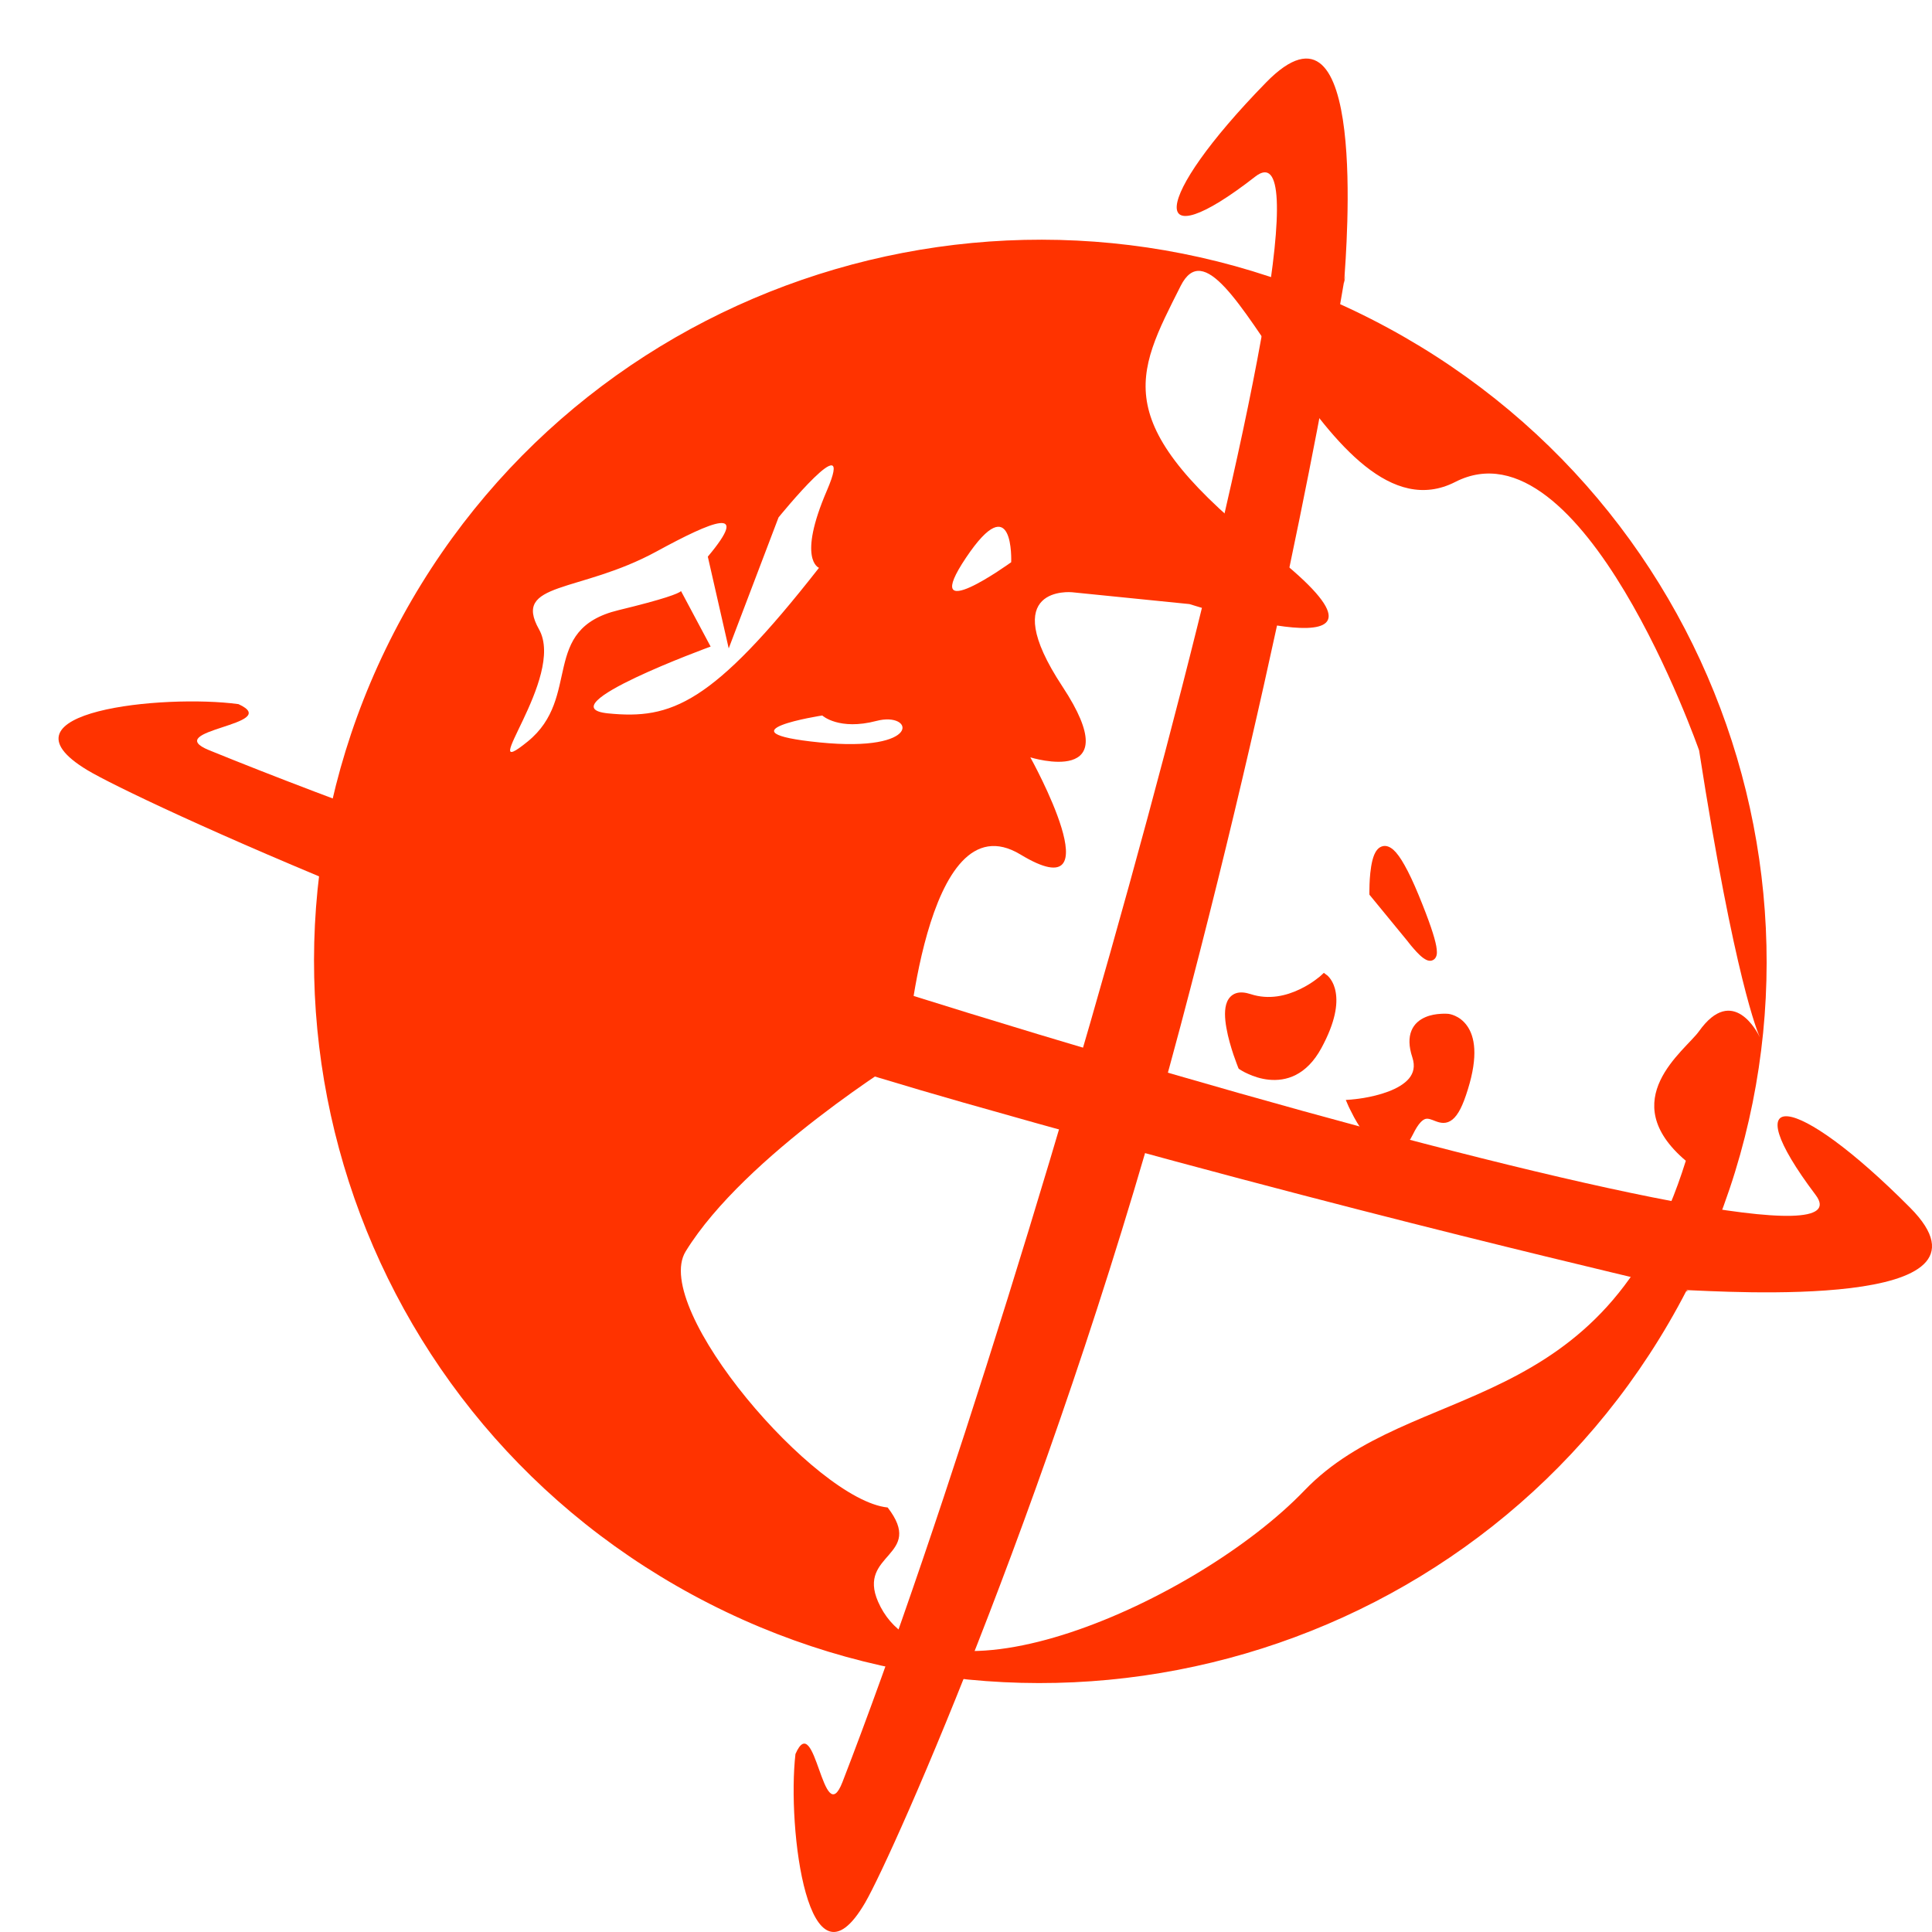
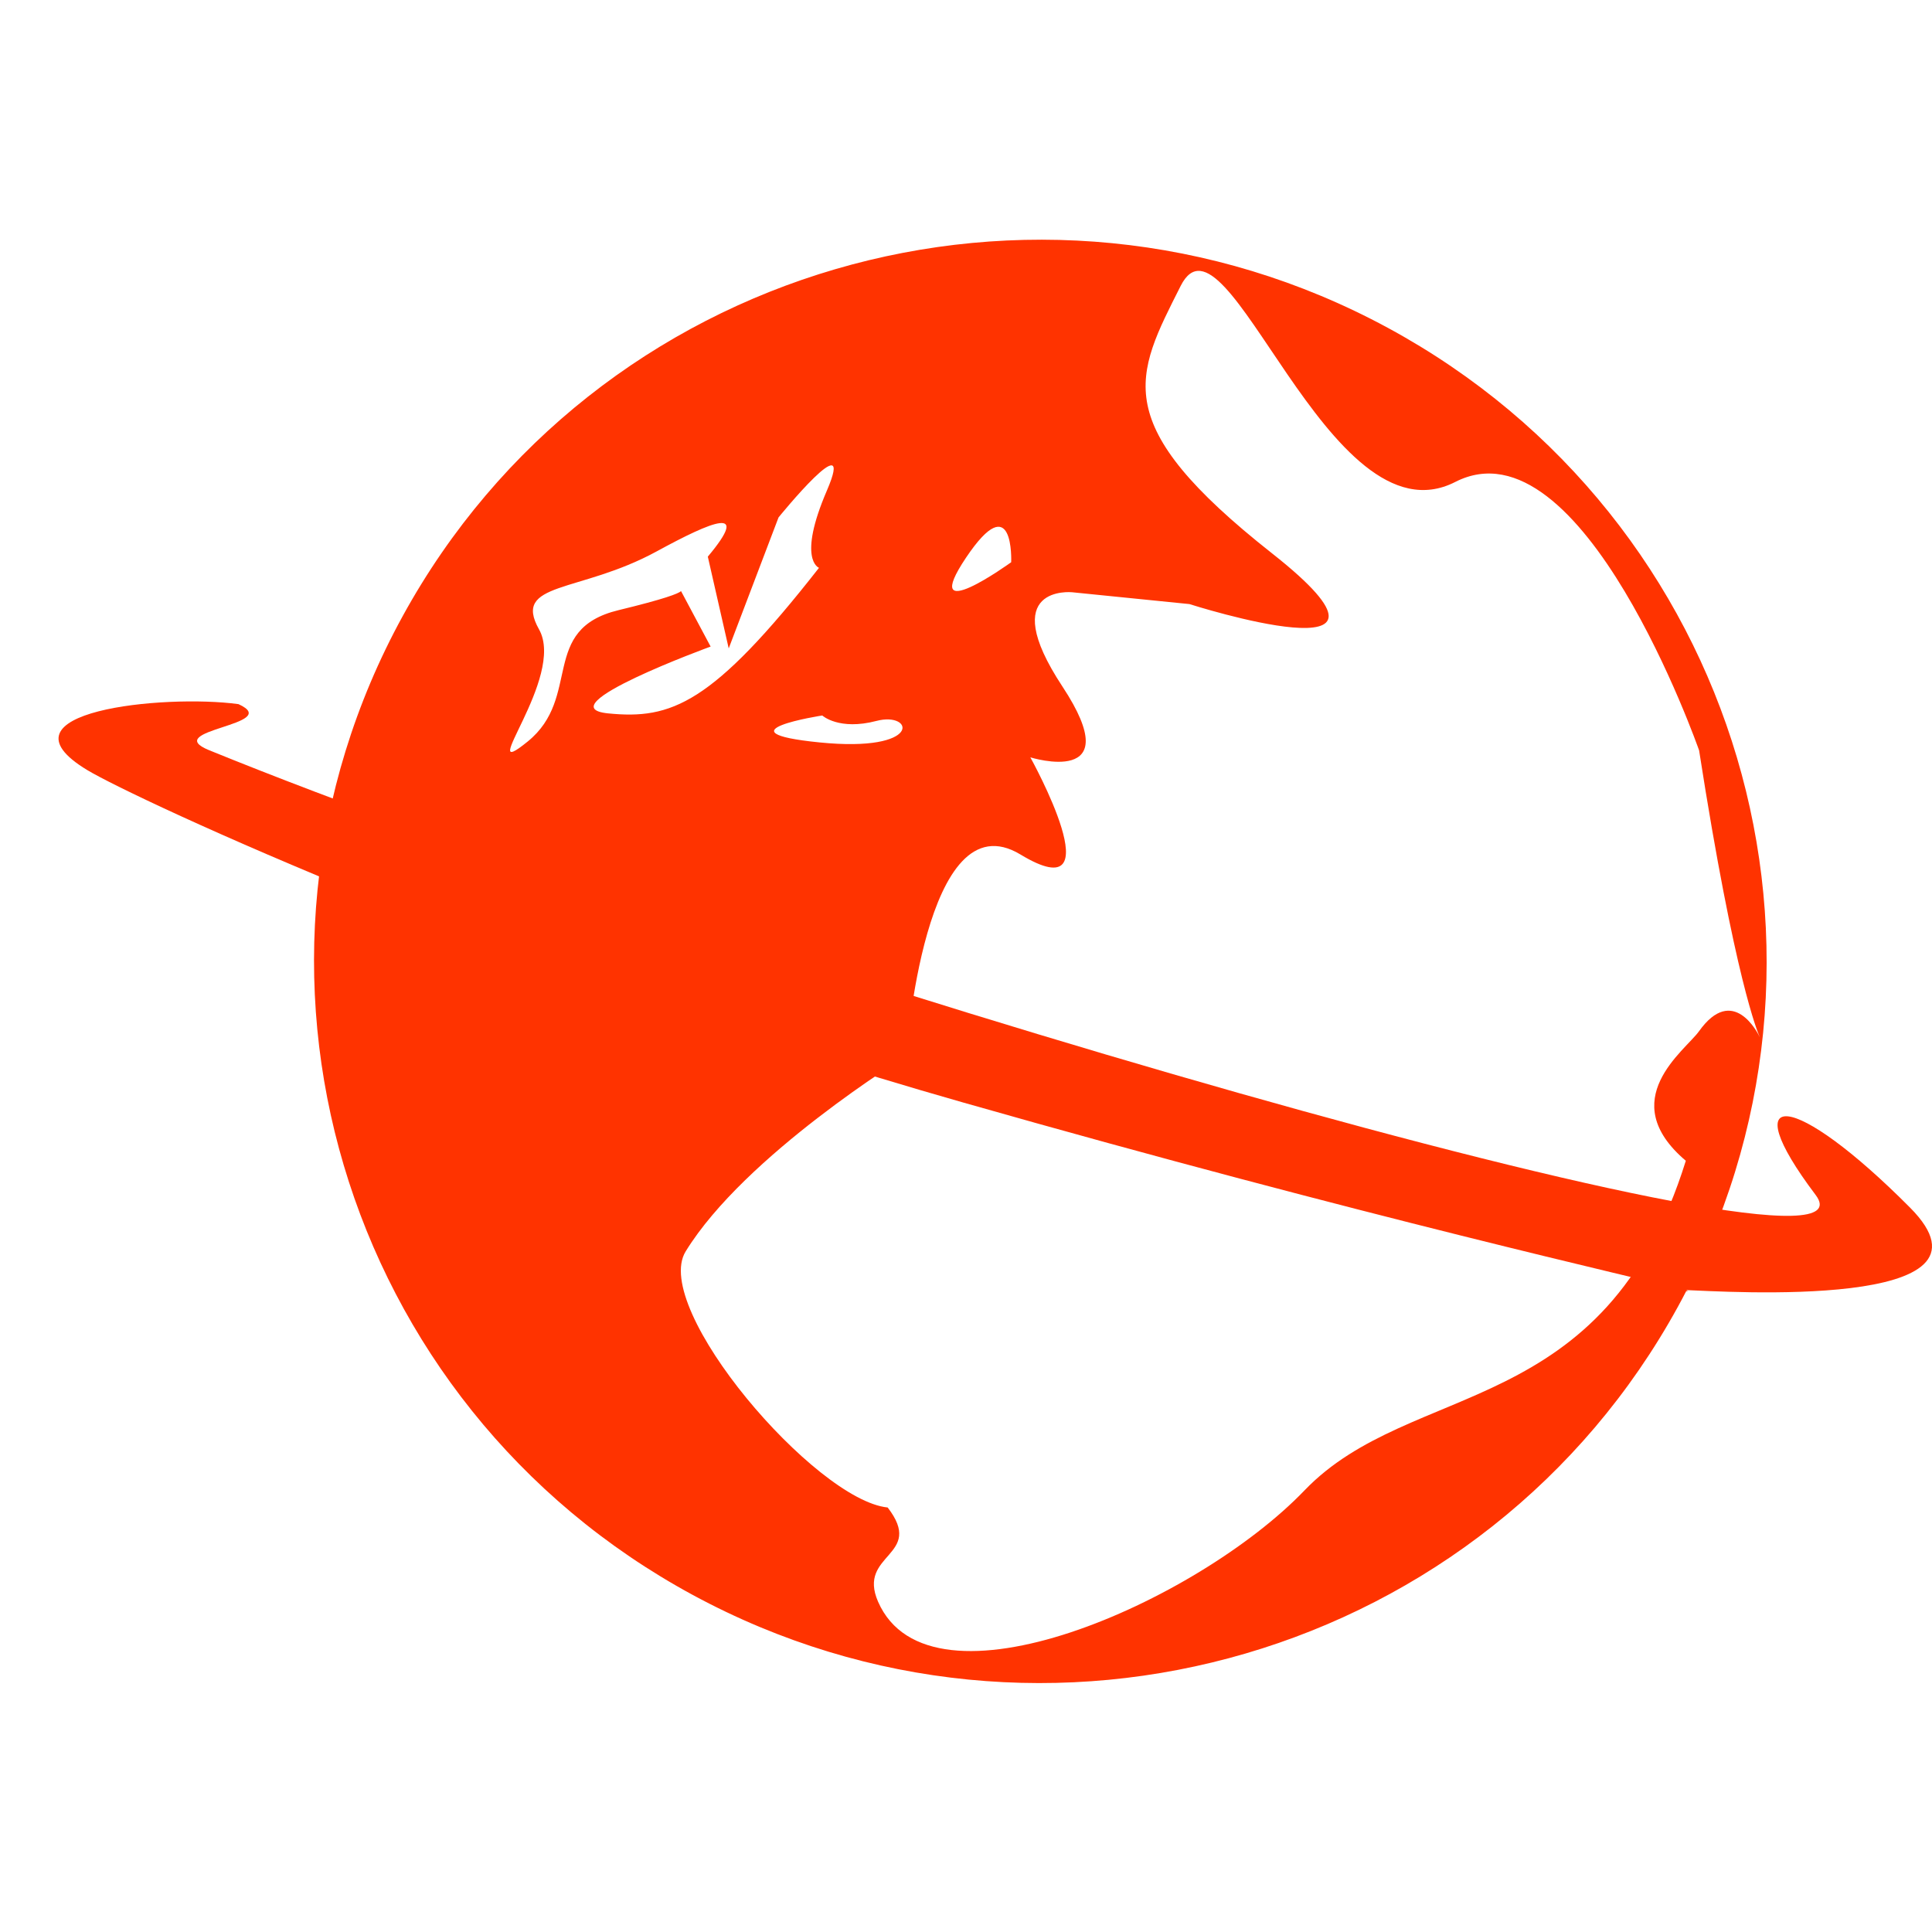
<svg xmlns="http://www.w3.org/2000/svg" width="33" height="33" viewBox="0 0 33 33" fill="none">
-   <path d="M24.734 17.357C24.738 17.319 24.739 17.318 24.739 17.317L24.74 17.318C24.741 17.318 24.742 17.318 24.743 17.318C24.745 17.318 24.747 17.319 24.75 17.319C24.756 17.32 24.765 17.322 24.775 17.324C24.795 17.329 24.822 17.337 24.853 17.351C24.916 17.379 24.994 17.43 25.059 17.522C25.19 17.706 25.251 18.032 25.073 18.605C25.029 18.748 24.987 18.858 24.945 18.94C24.903 19.022 24.859 19.081 24.811 19.121C24.761 19.162 24.709 19.18 24.655 19.18C24.605 19.18 24.559 19.165 24.522 19.151C24.481 19.136 24.454 19.123 24.422 19.115C24.394 19.108 24.371 19.106 24.349 19.112C24.305 19.124 24.232 19.175 24.135 19.374C24.032 19.587 23.9 19.695 23.743 19.684C23.6 19.674 23.474 19.566 23.377 19.453C23.276 19.336 23.189 19.194 23.128 19.083C23.098 19.027 23.074 18.979 23.057 18.944C23.049 18.926 23.042 18.912 23.037 18.903C23.035 18.898 23.034 18.894 23.032 18.892C23.032 18.89 23.031 18.889 23.031 18.889C23.031 18.888 23.031 18.888 23.031 18.888L23.03 18.887L22.987 18.788L23.096 18.78C23.096 18.78 23.096 18.779 23.096 18.779C23.097 18.779 23.098 18.779 23.099 18.779C23.101 18.779 23.105 18.779 23.109 18.778C23.119 18.777 23.132 18.776 23.15 18.774C23.184 18.77 23.234 18.764 23.293 18.754C23.412 18.734 23.566 18.7 23.712 18.645C23.858 18.59 23.988 18.516 24.067 18.421C24.142 18.33 24.175 18.216 24.124 18.061C24.061 17.871 24.061 17.72 24.109 17.604C24.157 17.486 24.25 17.416 24.344 17.375C24.437 17.334 24.536 17.321 24.609 17.317C24.646 17.314 24.678 17.314 24.701 17.315C24.712 17.316 24.721 17.316 24.728 17.317C24.731 17.317 24.733 17.317 24.735 17.317L24.739 17.317C24.739 17.317 24.738 17.319 24.734 17.357Z" fill="#FF3300" />
-   <path d="M22.664 16.656L22.618 16.717C22.66 16.662 22.664 16.656 22.664 16.656L22.665 16.656C22.665 16.656 22.665 16.657 22.666 16.657C22.666 16.657 22.667 16.658 22.667 16.658C22.669 16.659 22.671 16.661 22.673 16.662C22.677 16.666 22.682 16.671 22.688 16.677C22.7 16.689 22.715 16.706 22.731 16.73C22.764 16.778 22.798 16.849 22.815 16.949C22.85 17.149 22.814 17.454 22.569 17.904C22.443 18.135 22.293 18.279 22.134 18.36C21.976 18.441 21.815 18.456 21.673 18.442C21.532 18.428 21.408 18.384 21.321 18.344C21.277 18.325 21.241 18.306 21.216 18.291C21.204 18.284 21.194 18.278 21.188 18.274C21.184 18.272 21.182 18.27 21.18 18.269C21.179 18.268 21.178 18.268 21.177 18.267C21.177 18.267 21.177 18.267 21.177 18.267L21.176 18.267L21.157 18.253L21.148 18.232L21.148 18.232L21.146 18.228C21.145 18.225 21.144 18.221 21.142 18.216C21.138 18.205 21.132 18.19 21.125 18.172C21.11 18.134 21.091 18.08 21.069 18.016C21.027 17.89 20.976 17.721 20.948 17.558C20.933 17.476 20.924 17.394 20.924 17.319C20.924 17.244 20.934 17.17 20.961 17.108C20.99 17.044 21.038 16.99 21.113 16.965C21.184 16.942 21.268 16.95 21.361 16.98C21.674 17.083 21.973 17.007 22.198 16.899C22.311 16.846 22.403 16.786 22.467 16.739C22.499 16.716 22.524 16.696 22.541 16.682C22.549 16.675 22.555 16.67 22.559 16.666C22.561 16.664 22.563 16.663 22.564 16.662L22.565 16.661L22.612 16.617L22.664 16.656Z" fill="#FF3300" />
-   <path d="M23.597 14.46C23.671 14.431 23.742 14.464 23.801 14.516C23.86 14.569 23.923 14.656 23.992 14.78C24.063 14.905 24.143 15.074 24.234 15.295C24.414 15.733 24.503 16.002 24.532 16.158C24.539 16.197 24.543 16.232 24.543 16.261C24.544 16.289 24.54 16.32 24.527 16.346C24.513 16.376 24.486 16.401 24.448 16.409C24.416 16.415 24.387 16.406 24.367 16.397C24.327 16.38 24.286 16.346 24.251 16.314C24.215 16.28 24.178 16.24 24.146 16.203C24.113 16.166 24.084 16.13 24.064 16.104C24.053 16.09 24.045 16.08 24.039 16.072C24.036 16.068 24.034 16.065 24.032 16.063C24.031 16.062 24.031 16.061 24.03 16.061L23.408 15.303L23.391 15.282L23.39 15.256L23.468 15.254C23.391 15.256 23.39 15.256 23.39 15.256L23.39 15.255C23.39 15.255 23.39 15.255 23.39 15.254C23.39 15.253 23.39 15.252 23.39 15.25C23.39 15.247 23.39 15.242 23.39 15.236C23.39 15.224 23.39 15.206 23.391 15.184C23.391 15.141 23.393 15.08 23.397 15.014C23.406 14.883 23.425 14.716 23.472 14.602C23.495 14.548 23.532 14.485 23.597 14.46Z" fill="#FF3300" />
  <path fill-rule="evenodd" clip-rule="evenodd" d="M6.878 10.524C10.156 4.547 17.689 2.342 23.704 5.599C29.72 8.856 31.939 16.341 28.661 22.318C25.384 28.295 17.85 30.5 11.835 27.244C5.82 23.987 3.6 16.501 6.878 10.524ZM24.857 8.232C22.683 9.343 20.948 3.336 20.167 4.883C19.387 6.43 18.915 7.235 21.729 9.453C24.536 11.666 20.332 10.323 20.316 10.318L18.311 10.116C18.311 10.116 16.999 9.985 18.147 11.726C19.292 13.463 17.605 12.938 17.599 12.936C17.599 12.936 19.074 15.59 17.431 14.596C15.79 13.602 15.48 18.026 15.479 18.038C15.479 18.038 12.722 19.728 11.711 21.376C11.116 22.348 13.928 25.625 15.162 25.749C15.807 26.586 14.635 26.526 14.998 27.358C15.883 29.384 20.452 27.364 22.282 25.457C24.112 23.551 27.409 24.28 28.795 19.827C27.569 18.786 28.783 17.947 29.02 17.615C29.601 16.8 30.027 17.648 30.059 17.716C30.028 17.648 29.633 16.738 29.022 12.818C29.014 12.795 27.026 7.123 24.857 8.232ZM14.124 8.379C14.633 7.195 13.304 8.83 13.298 8.838L12.447 11.075L12.09 9.508C12.83 8.626 12.178 8.894 11.213 9.42C9.893 10.139 8.745 9.929 9.207 10.75C9.669 11.57 8.078 13.424 9.013 12.666C9.947 11.908 9.207 10.75 10.565 10.422C11.361 10.229 11.585 10.139 11.633 10.097L12.138 11.044C12.132 11.046 9.308 12.076 10.386 12.185C11.466 12.293 12.162 12.034 13.989 9.699C13.985 9.697 13.616 9.559 14.124 8.379ZM13.998 12.681C15.772 12.859 15.61 12.146 14.97 12.314C14.333 12.481 14.047 12.224 14.045 12.221C14.045 12.221 12.224 12.503 13.998 12.681ZM17.272 9.603C17.272 9.597 17.325 8.296 16.5 9.526C15.677 10.754 17.26 9.612 17.272 9.603Z" fill="#FF3300" />
  <path d="M32.626 20.628C34.377 22.39 29.455 22.059 28.767 22.034C28.86 22.059 28.858 22.064 28.754 22.048C28.657 22.033 28.671 22.031 28.767 22.034C28.147 21.866 23.325 20.79 16.442 18.829C8.746 16.637 2.313 13.649 1.493 13.155C-0.169 12.153 2.798 11.854 4.073 12.027C4.856 12.384 2.714 12.464 3.574 12.815C12.484 16.442 32.417 22.271 31.012 20.41C29.608 18.549 30.631 18.621 32.626 20.628Z" fill="#FF3300" />
-   <path d="M21.624 1.41C23.373 -0.382 22.997 4.248 22.961 4.788C22.981 4.671 22.983 4.661 22.969 4.768C22.957 4.859 22.956 4.858 22.961 4.788C22.832 5.537 21.979 10.68 20.164 17.525C18.125 25.218 15.257 31.674 14.778 32.498C13.806 34.171 13.441 31.23 13.587 29.96C13.929 29.174 14.056 31.3 14.39 30.439C17.847 21.509 23.282 1.581 21.44 3.017C19.598 4.453 19.648 3.434 21.624 1.41Z" fill="#FF3300" />
</svg>